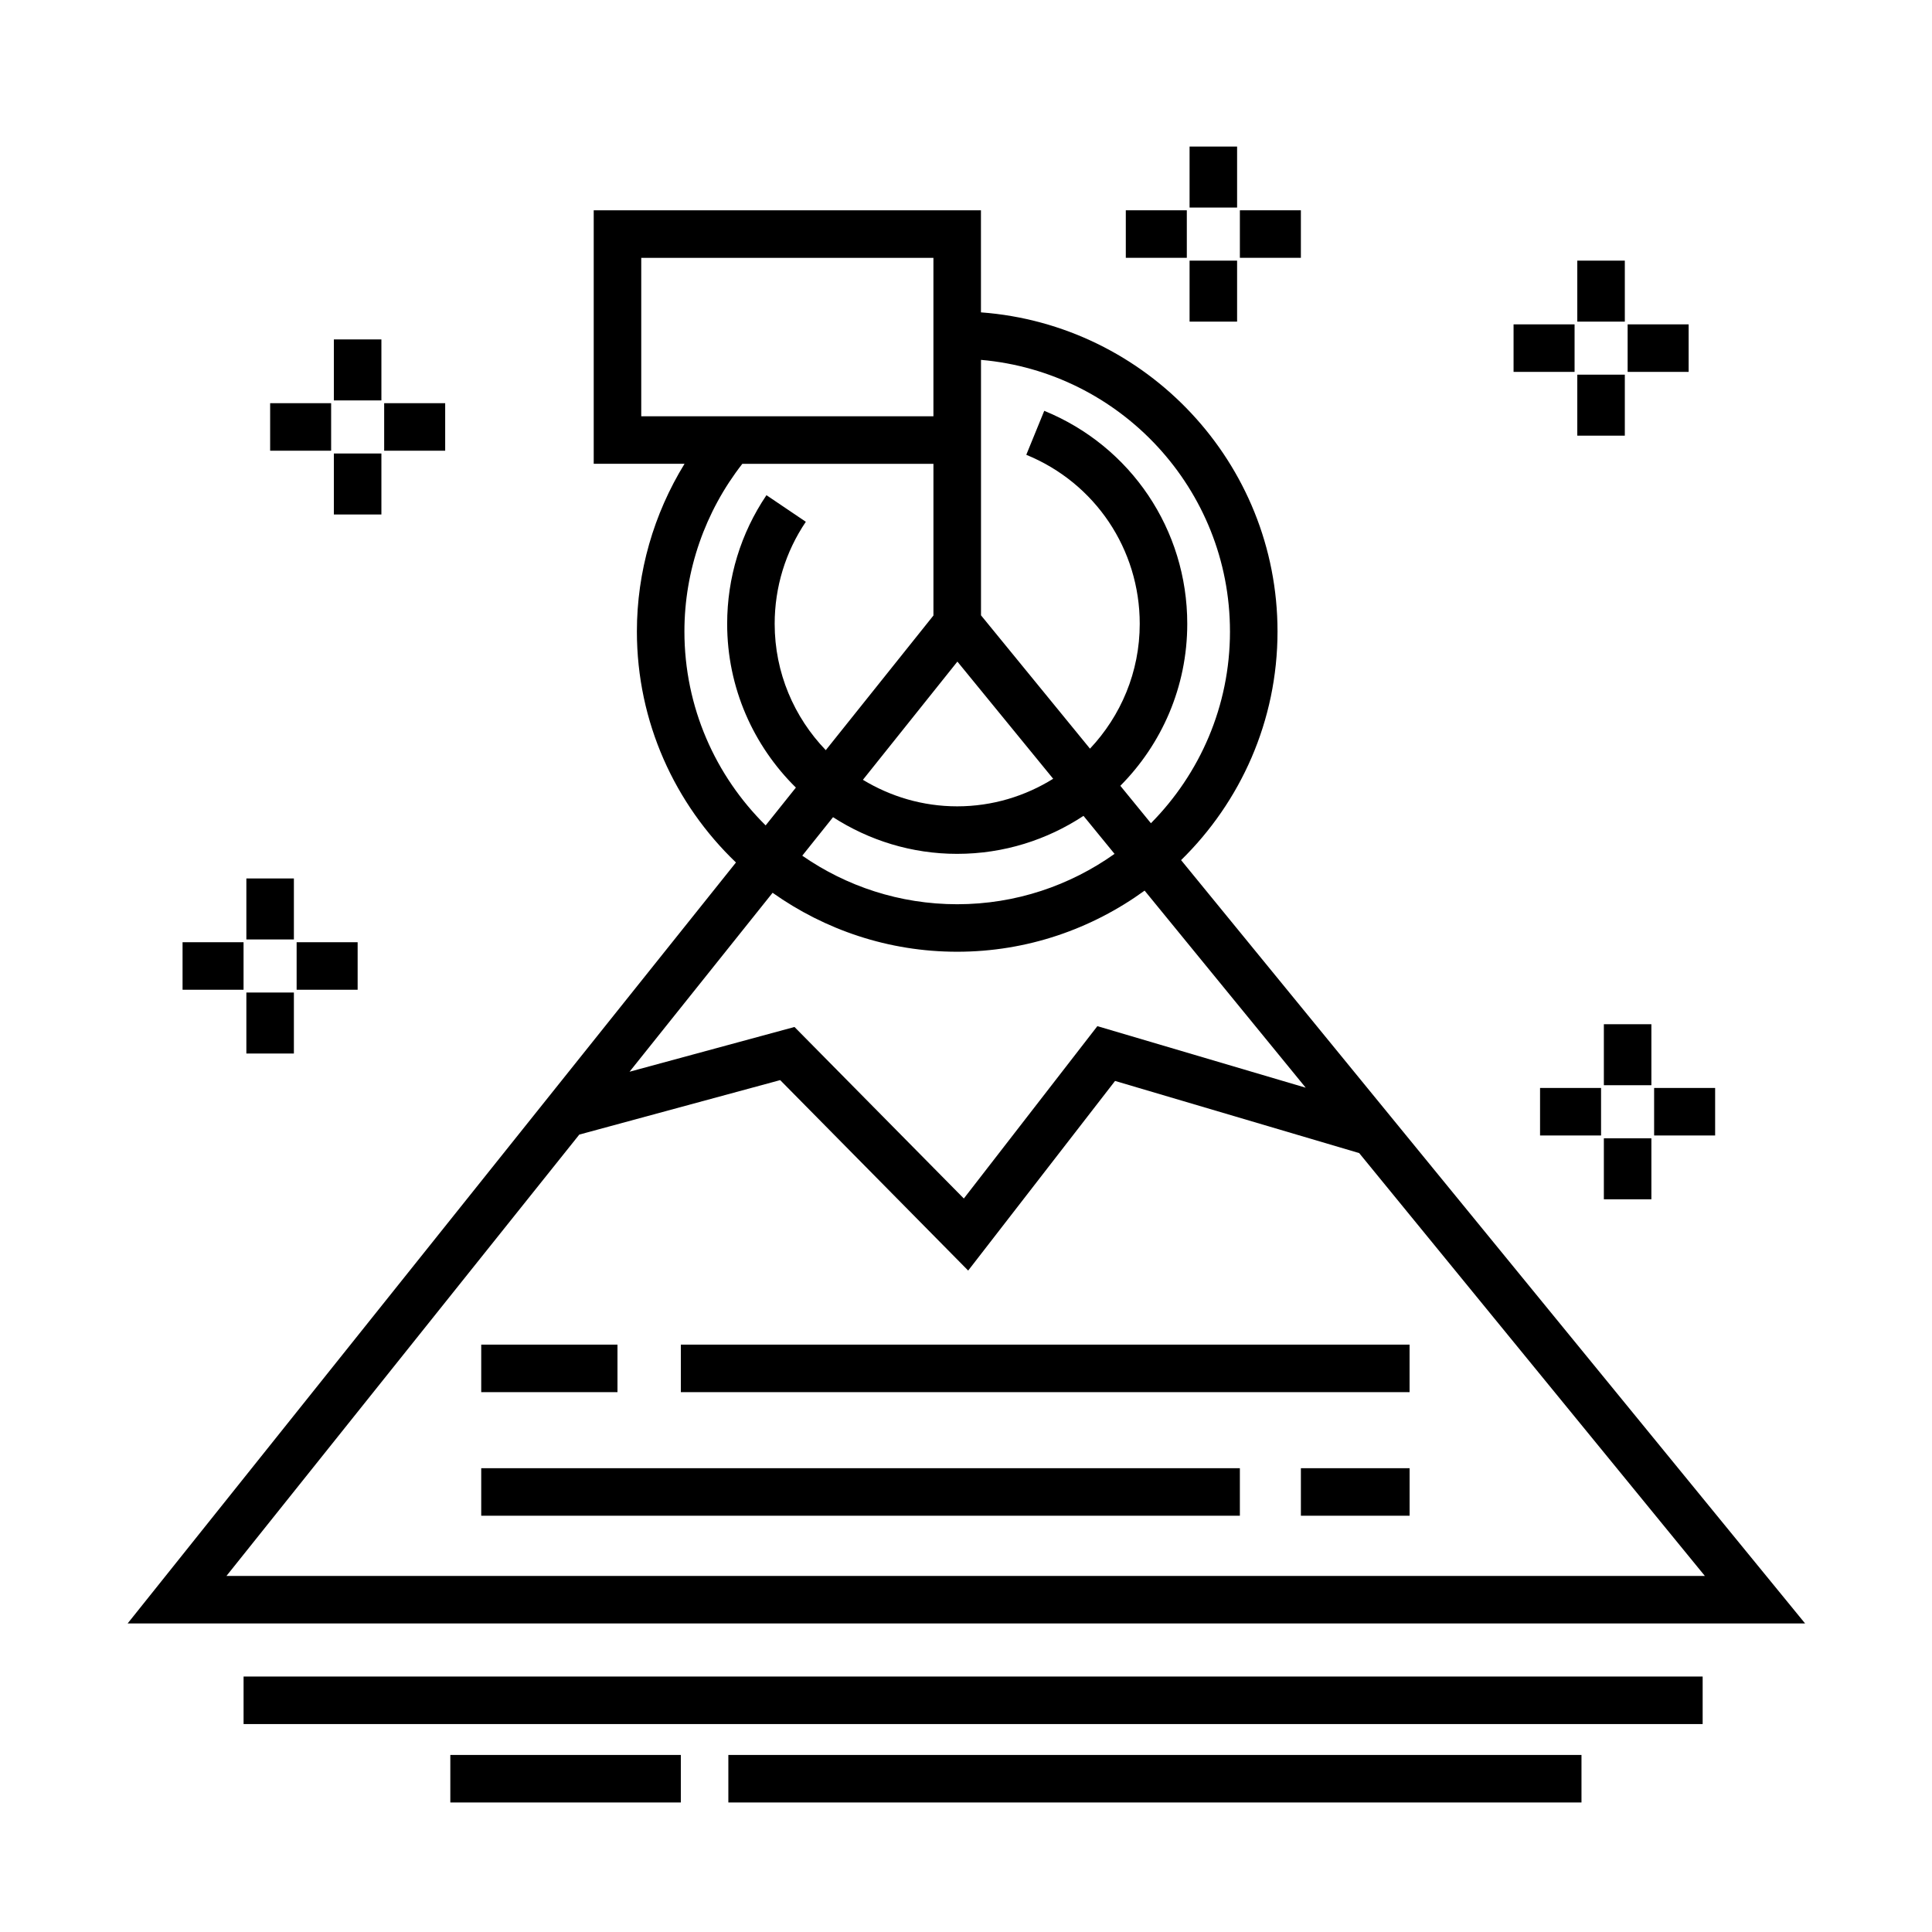
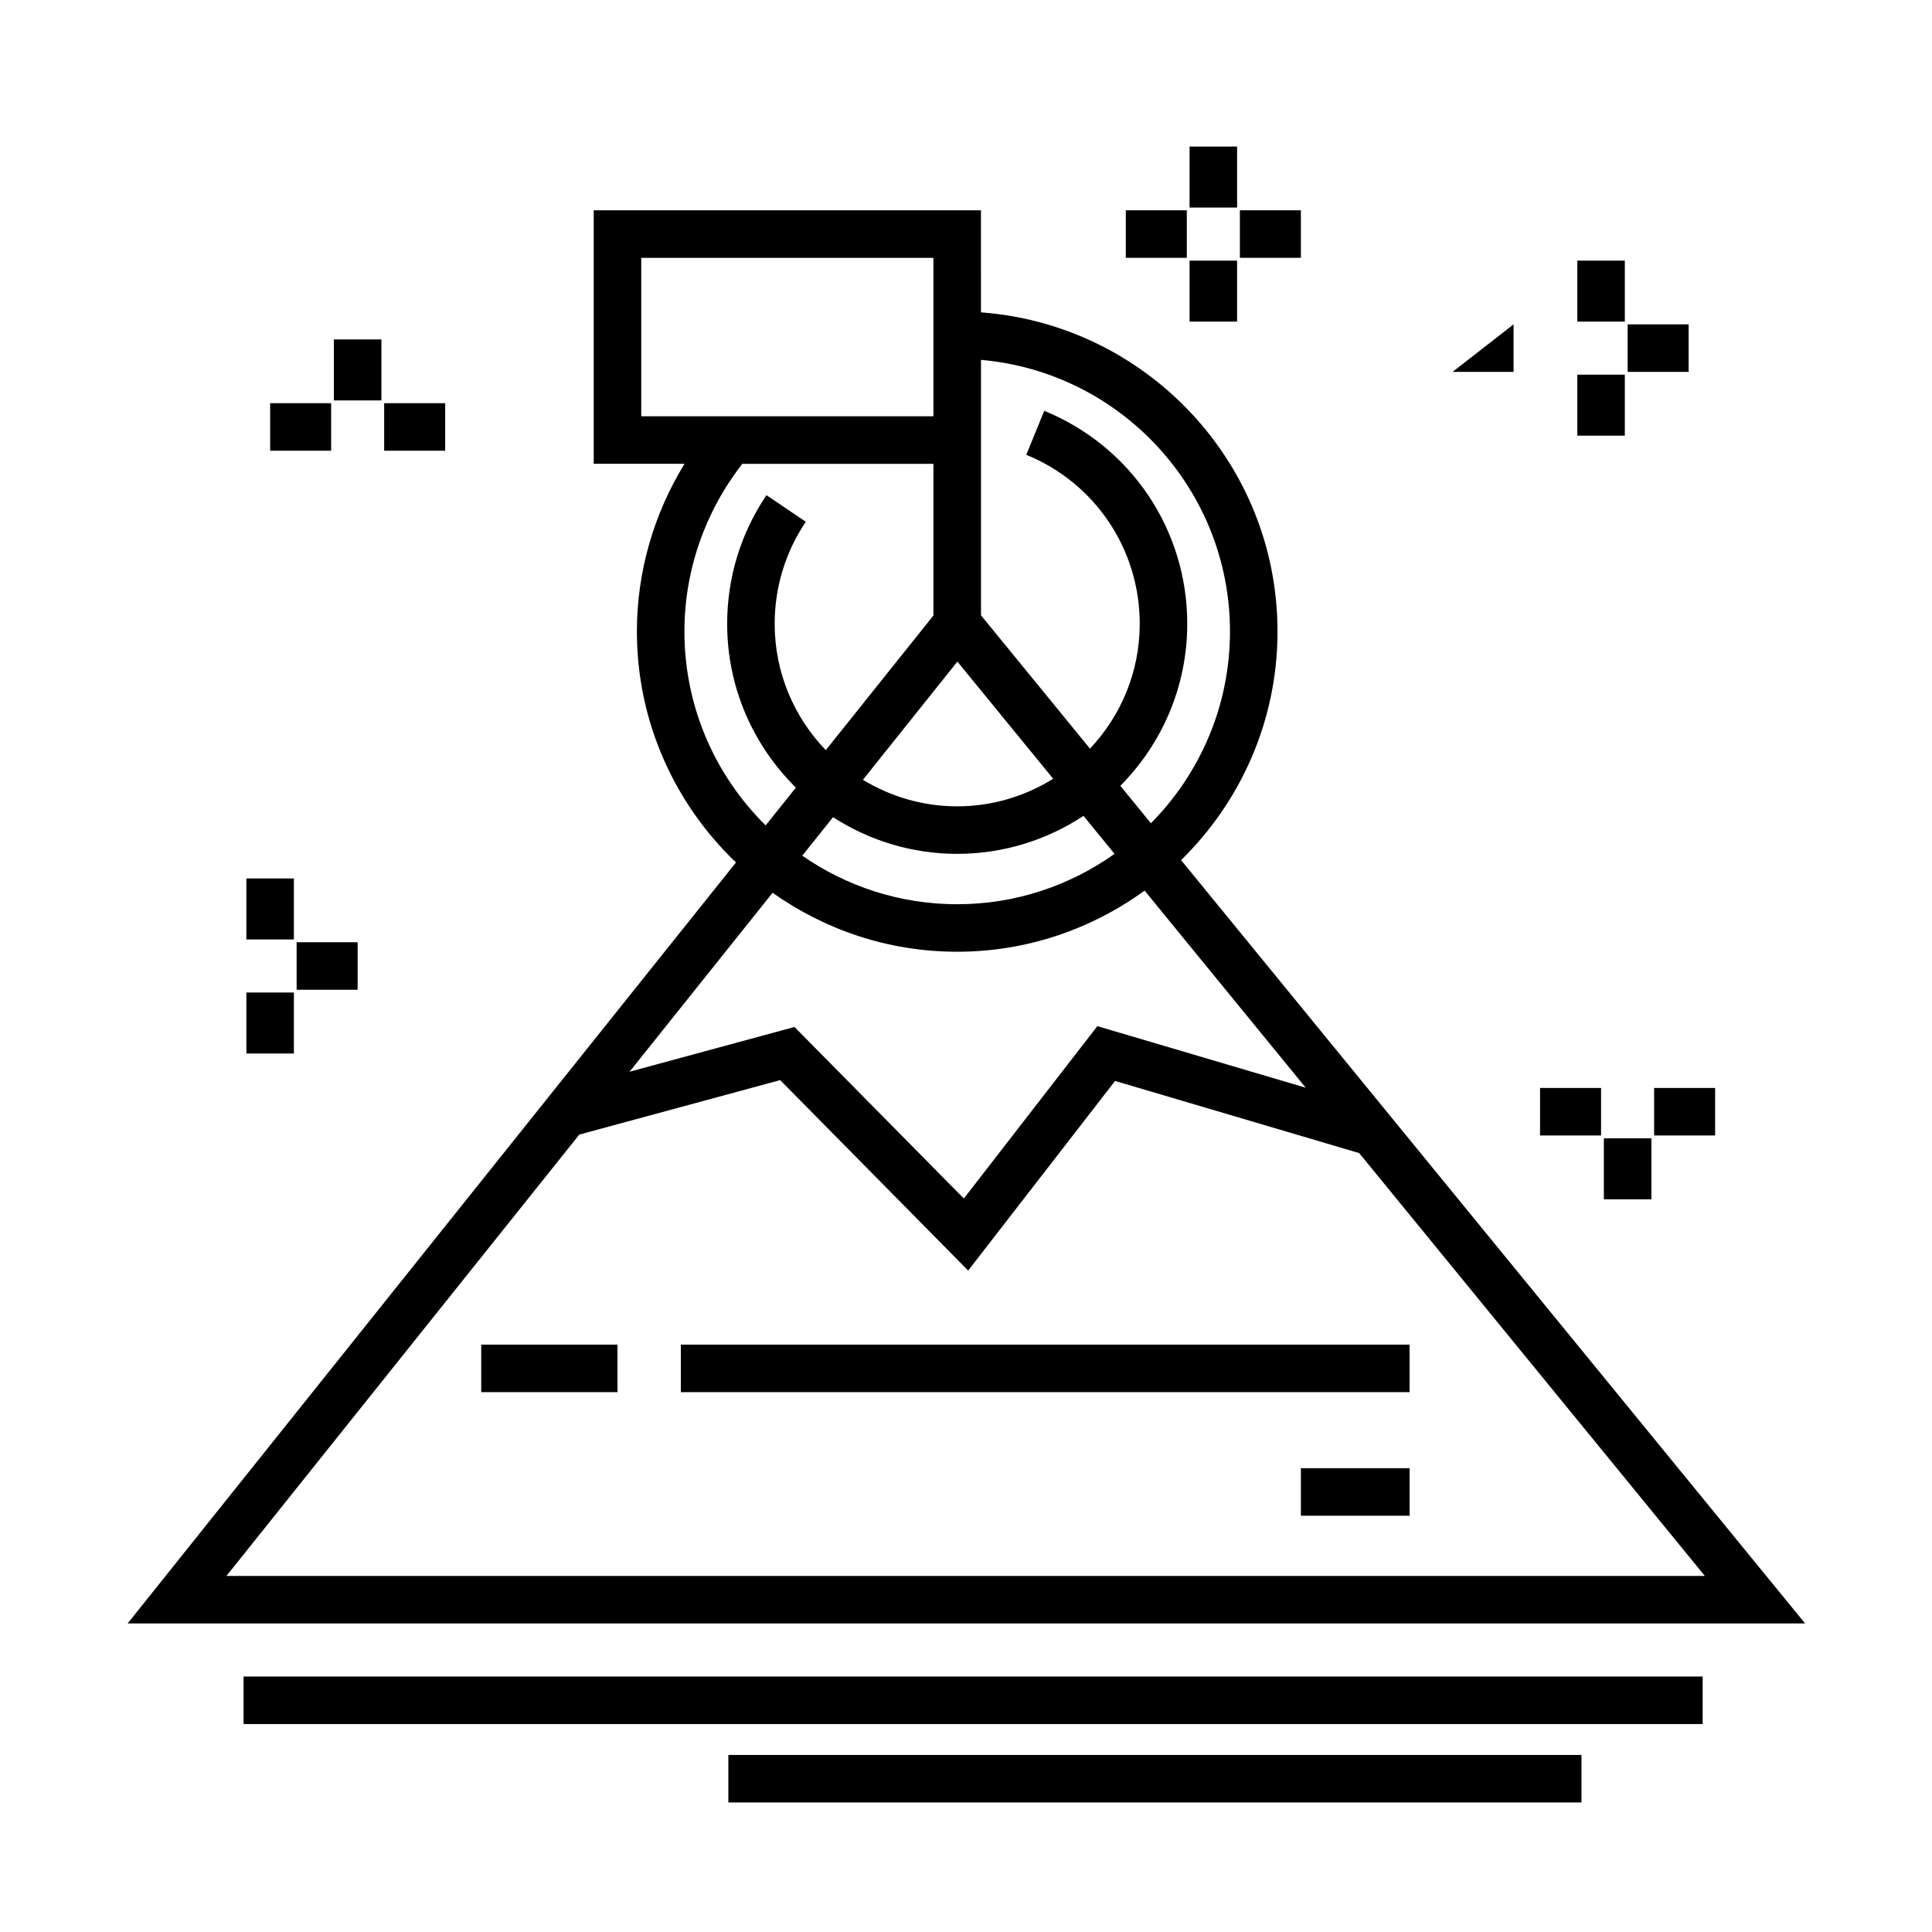
<svg xmlns="http://www.w3.org/2000/svg" fill="#000000" width="800px" height="800px" version="1.1" viewBox="144 144 512 512">
  <g>
    <path d="m457 371.94c15.742-15.418 25.555-36.875 25.555-60.598 0-44.68-34.727-81.32-78.59-84.562l-0.004-27.043h-102.62v67.172h24.07c-8.172 13.297-12.629 28.66-12.629 44.426 0 24.062 10.113 45.77 26.254 61.234l-161.21 201.66h444.54zm-59.281-52.609 25.383 31.051c-7.406 4.602-16.098 7.305-25.438 7.305-9.148 0-17.68-2.602-24.984-7.031zm-0.055 50.949c12.359 0 23.855-3.723 33.473-10.066l8.23 10.07c-11.793 8.375-26.164 13.348-41.699 13.348-15.246 0-29.387-4.769-41.059-12.867l8.156-10.203c9.504 6.121 20.777 9.719 32.898 9.719zm72.293-58.938c0 19.801-8.016 37.754-20.953 50.824l-8.102-9.922c10.949-11.023 17.734-26.199 17.734-42.93 0-24.879-14.871-47.031-37.898-56.445l-4.762 11.656c18.262 7.465 30.066 25.051 30.066 44.789 0 12.801-5.031 24.43-13.184 33.086l-28.883-35.336v-67.695c36.906 3.207 65.98 34.234 65.98 71.973zm-156.02-99.012h77.43v41.984h-77.43zm11.441 99.012c0-16.133 5.465-31.77 15.348-44.426h50.645v40.199l-28.531 35.684c-8.367-8.699-13.543-20.484-13.543-33.484 0-9.691 2.856-19.043 8.258-27.039l-10.434-7.047c-6.816 10.086-10.414 21.875-10.414 34.094 0 16.973 6.984 32.328 18.211 43.395l-8.012 10.02c-13.277-13.121-21.527-31.309-21.527-51.395zm72.285 84.879c18.555 0 35.684-6.055 49.672-16.199l42.691 52.23-55.211-16.312-35.387 45.676-44.879-45.457-43.711 11.859 37.91-47.422c13.844 9.801 30.695 15.625 48.914 15.625zm-100.14 48.453 53.234-14.434 49.82 50.473 38.926-50.254 64.695 19.121 91.609 112.06-391.79-0.004z" />
    <path d="m232.48 233.95h12.594v16.164h-12.594z" />
-     <path d="m232.48 264.18h12.594v16.164h-12.594z" />
    <path d="m245.81 250.85h16.168v12.594h-16.168z" />
    <path d="m215.59 250.85h16.164v12.594h-16.164z" />
    <path d="m209.29 376.8h12.594v16.164h-12.594z" />
    <path d="m209.29 407.03h12.594v16.164h-12.594z" />
    <path d="m222.61 393.7h16.168v12.594h-16.168z" />
-     <path d="m192.38 393.7h16.164v12.594h-16.164z" />
-     <path d="m569.04 415.43h12.594v16.164h-12.594z" />
    <path d="m569.04 445.66h12.594v16.164h-12.594z" />
    <path d="m582.36 432.32h16.168v12.594h-16.168z" />
    <path d="m552.13 432.32h16.168v12.594h-16.168z" />
    <path d="m459.25 182.84h12.594v16.164h-12.594z" />
    <path d="m459.25 213.07h12.594v16.164h-12.594z" />
    <path d="m472.58 199.73h16.168v12.594h-16.168z" />
    <path d="m442.35 199.73h16.168v12.594h-16.168z" />
    <path d="m562 213.07h12.594v16.164h-12.594z" />
    <path d="m562 243.29h12.594v16.164h-12.594z" />
    <path d="m575.34 229.96h16.168v12.594h-16.168z" />
-     <path d="m545.11 229.96h16.168v12.594h-16.168z" />
+     <path d="m545.11 229.96v12.594h-16.168z" />
    <path d="m208.55 588.3h386.67v12.594h-386.67z" />
-     <path d="m263.34 609.08h61.086v12.594h-61.086z" />
    <path d="m337.02 609.08h226.09v12.594h-226.09z" />
    <path d="m271.53 500.34h36.109v12.594h-36.109z" />
    <path d="m324.43 500.34h193.12v12.594h-193.12z" />
-     <path d="m271.53 533.09h201.05v12.594h-201.05z" />
    <path d="m488.75 533.09h28.809v12.594h-28.809z" />
  </g>
</svg>